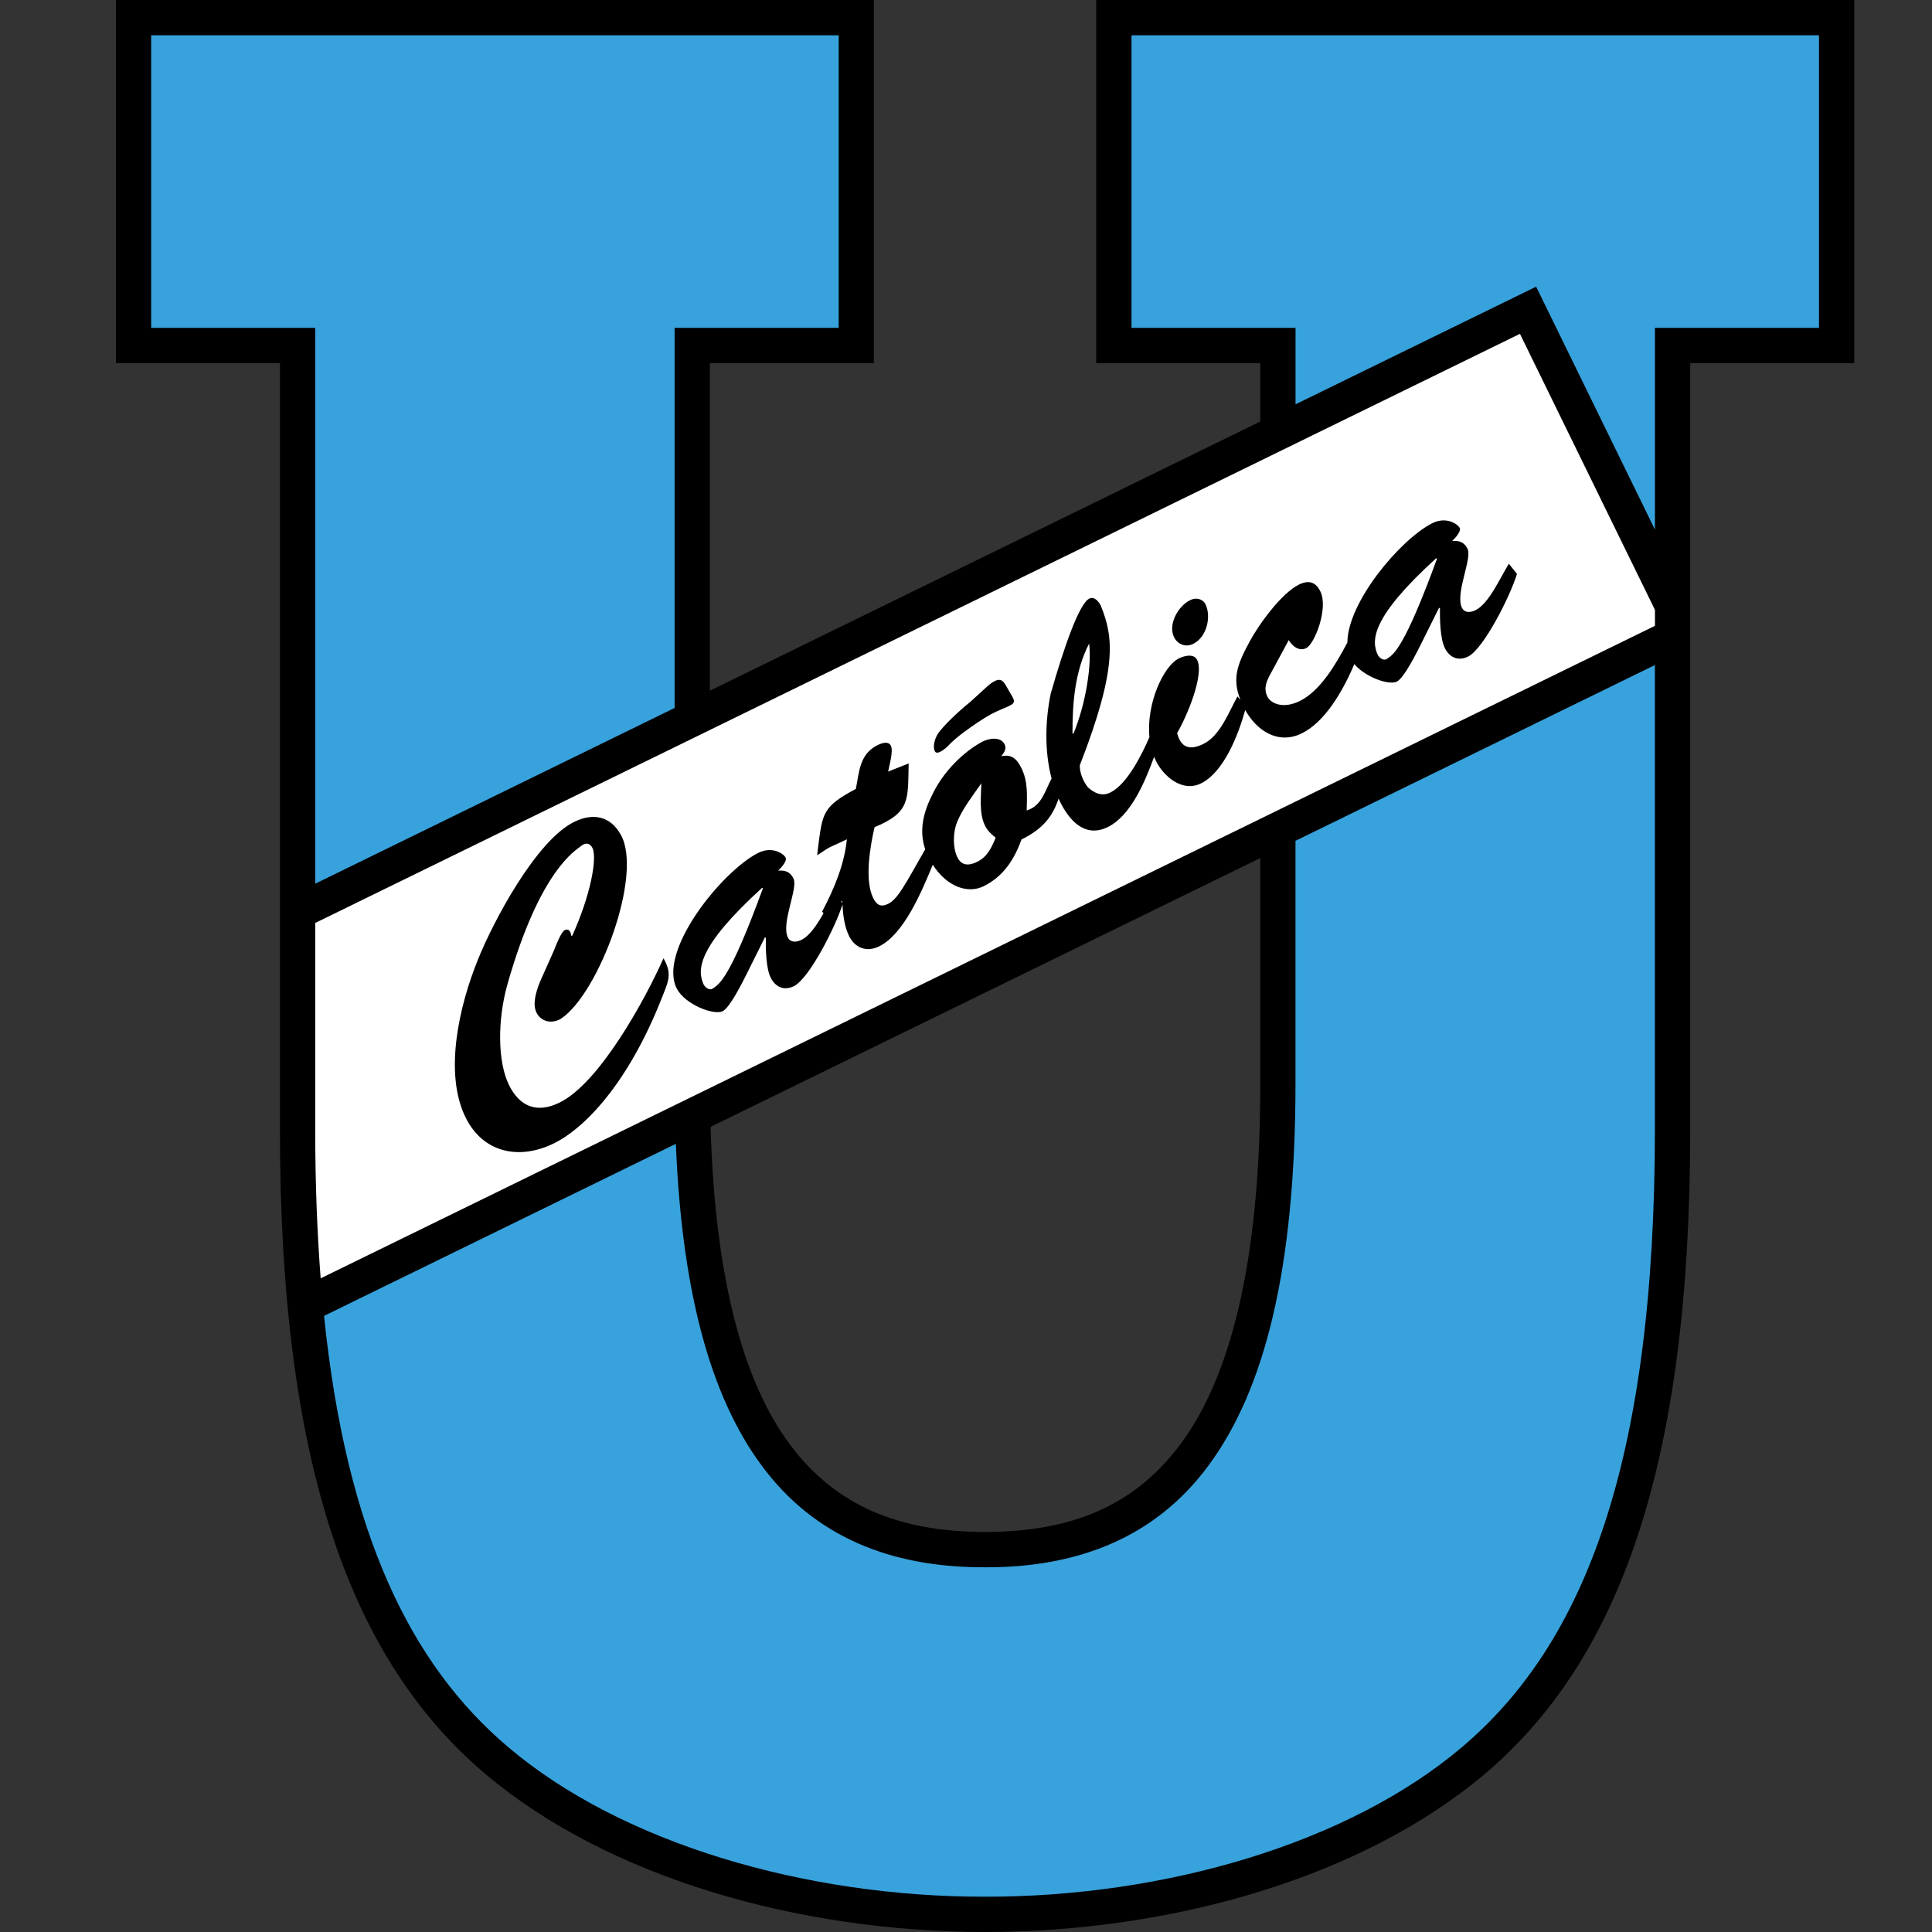
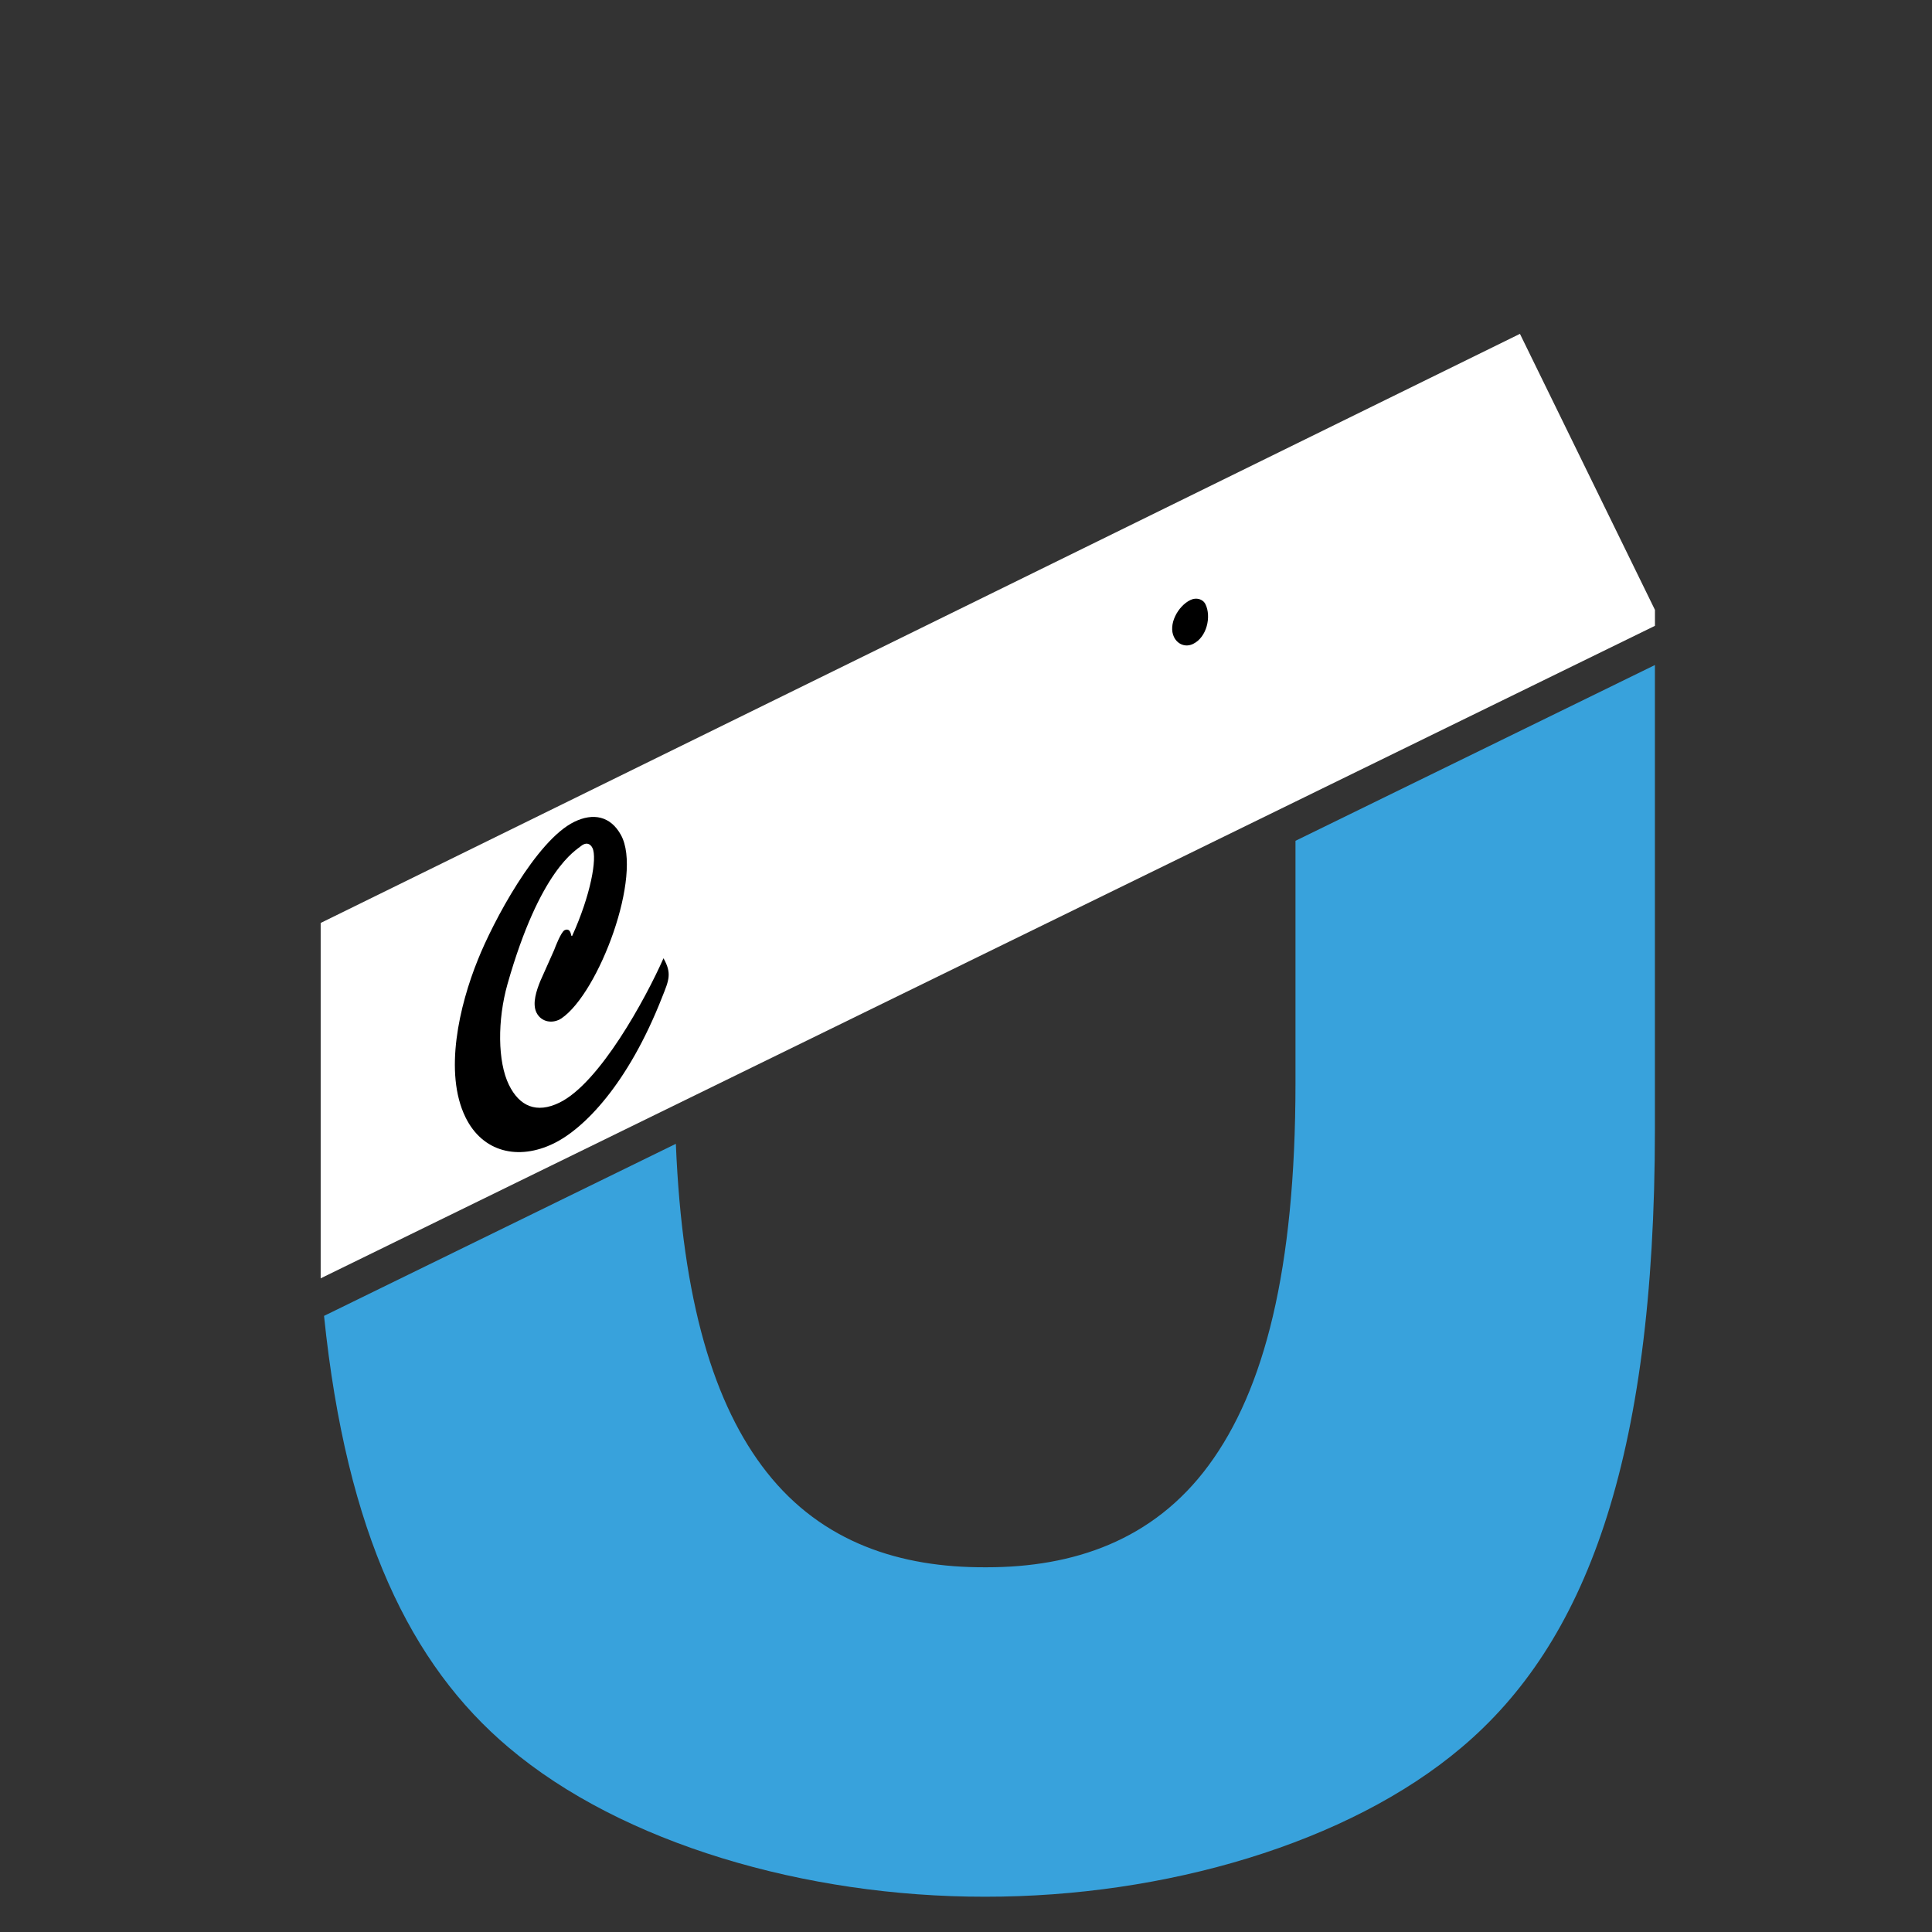
<svg xmlns="http://www.w3.org/2000/svg" width="50" height="50" viewBox="0 0 50 50" fill="none">
  <rect x="0" y="0" width="50" height="50" fill="#333333" stroke="none" />
-   <path d="M28.37 0V9.398H32.615V10.909L18.371 17.875V9.398H22.616V0H3V9.398H7.245V29.227C7.242 37.972 9.102 42.986 12.57 45.918C15.748 48.595 20.668 49.996 25.494 50C30.32 49.996 35.239 48.595 38.417 45.918C41.885 42.986 43.745 37.972 43.742 29.227V9.398H47.988V0H28.37ZM32.616 28.041C32.618 32.769 31.806 35.691 30.545 37.383C29.286 39.068 27.587 39.64 25.494 39.648C23.465 39.641 21.803 39.099 20.557 37.532C19.337 35.995 18.512 33.368 18.39 29.163L32.615 22.206V28.041H32.616Z" fill="black" />
-   <path d="M42.83 16.196L8.299 33.083C8.207 31.894 8.158 30.612 8.158 29.228V23.886L39.336 8.64L42.83 15.784V16.196Z" fill="white" />
-   <path d="M3.912 8.485V0.913H21.705V8.485H17.459V18.322L8.158 22.87V8.485H3.912Z" fill="#38A2DC" />
+   <path d="M42.83 16.196L8.299 33.083V23.886L39.336 8.64L42.83 15.784V16.196Z" fill="white" />
  <path d="M37.829 45.221C34.897 47.706 30.143 49.092 25.494 49.087C20.845 49.092 16.092 47.707 13.159 45.221C10.638 43.093 8.967 39.7 8.386 34.055L17.491 29.602C17.658 33.678 18.482 36.372 19.841 38.098C21.28 39.928 23.31 40.569 25.493 40.561C25.508 40.561 25.522 40.561 25.537 40.561C27.771 40.561 29.842 39.873 31.277 37.926C32.72 35.974 33.525 32.864 33.527 28.041V21.76L42.829 17.211V29.226C42.827 37.872 40.999 42.544 37.829 45.221Z" fill="#38A2DC" />
-   <path d="M47.075 8.485H42.83V13.708L39.755 7.419L33.528 10.464V8.485H29.283V0.913H47.075V8.485Z" fill="#38A2DC" />
  <path d="M14.481 28.535C13.886 28.826 13.443 28.633 13.17 28.074C12.877 27.476 12.871 26.397 13.134 25.468C13.977 22.502 14.903 22.01 15.033 21.898C15.149 21.801 15.268 21.812 15.333 21.946C15.46 22.206 15.286 23.169 14.807 24.222L14.784 24.214C14.763 24.068 14.695 24.033 14.612 24.073C14.521 24.117 14.372 24.503 14.341 24.587L13.98 25.397C13.888 25.627 13.768 25.968 13.883 26.204C14.006 26.456 14.306 26.504 14.531 26.355C15.499 25.697 16.645 22.64 16.068 21.606C15.801 21.123 15.355 21.028 14.86 21.27C13.876 21.751 12.757 23.859 12.367 24.839C11.889 26.018 11.481 27.759 12.047 28.915C12.489 29.82 13.416 30.04 14.333 29.591C15.11 29.211 16.25 28.068 17.138 25.801C17.313 25.365 17.391 25.19 17.171 24.8C16.708 25.846 15.521 28.026 14.481 28.535Z" fill="black" />
-   <path d="M24.341 19.452C24.424 19.412 24.516 19.328 24.583 19.256C24.76 19.072 25.072 18.852 25.287 18.707C25.573 18.518 25.669 18.461 25.974 18.332C26.323 18.19 26.287 18.178 26.105 17.868C26.008 17.711 25.956 17.522 25.75 17.623C25.659 17.667 25.588 17.731 25.517 17.795L25.099 18.175C24.87 18.355 24.41 18.776 24.265 19.002C24.197 19.113 24.133 19.32 24.192 19.437C24.221 19.501 24.283 19.48 24.341 19.452Z" fill="black" />
  <path d="M30.88 16.663C31.235 16.489 31.352 15.955 31.198 15.639C31.129 15.498 30.955 15.456 30.806 15.529C30.483 15.686 30.225 16.164 30.383 16.487C30.476 16.676 30.682 16.761 30.88 16.663Z" fill="black" />
-   <path d="M39.048 14.59C38.804 14.992 38.529 15.624 38.183 15.793C38.05 15.858 37.9 15.863 37.835 15.73C37.654 15.36 38.103 14.458 37.981 14.206C37.896 14.033 37.771 13.987 37.583 14C37.646 13.94 37.822 13.756 37.776 13.662C37.73 13.567 37.43 13.352 37.054 13.547C36.232 13.974 34.877 15.58 34.87 16.629C34.572 17.192 34.169 17.883 33.634 18.144C33.205 18.354 32.887 18.207 32.799 18.026C32.691 17.806 32.782 17.616 32.902 17.4L33.353 16.565C33.435 16.711 33.614 16.867 33.804 16.774C34.026 16.664 34.383 15.739 34.171 15.306C34.056 15.071 33.879 15.001 33.623 15.126C33.16 15.352 32.575 16.165 32.334 16.615C32.018 17.203 31.883 17.559 32.103 18.115L32.026 18.023C31.807 18.413 31.582 19.04 31.144 19.253C30.764 19.439 30.556 19.327 30.464 18.972C30.699 18.574 31.175 17.474 30.982 17.08C30.898 16.907 30.652 16.969 30.512 17.038C30.112 17.233 29.663 18.205 29.747 19.078C29.549 19.531 29.171 20.297 28.732 20.512C28.51 20.621 28.316 20.519 28.154 20.375C28.02 20.207 27.937 19.974 27.946 19.804C28.931 17.275 28.807 16.477 28.499 15.701C28.458 15.595 28.332 15.422 28.192 15.491C27.928 15.62 27.537 16.747 27.193 17.95C27.049 18.646 27.029 19.441 27.215 20.148C27.049 20.453 26.963 20.86 26.571 20.974C26.578 20.591 26.608 20.235 26.439 19.889C26.323 19.653 26.194 19.512 25.914 19.57C25.982 19.478 26.058 19.383 26 19.264C25.896 19.052 25.585 19.106 25.407 19.203C24.915 19.474 24.421 19.969 24.143 20.534C23.892 21.024 23.78 21.49 23.944 21.98C23.415 22.907 23.235 23.269 22.98 23.394C22.79 23.487 22.682 23.413 22.597 23.239C22.367 22.768 22.522 21.891 22.633 21.408C23.569 21.018 23.493 20.695 23.516 19.758L22.984 19.969C23.013 19.819 23.125 19.442 23.056 19.3C22.995 19.174 22.826 19.228 22.719 19.28C22.24 19.514 22.239 19.974 22.149 20.417C21.281 20.881 21.288 21.042 21.169 21.95L21.148 22.136C21.555 21.859 21.413 21.967 21.917 21.721C21.853 22.366 21.595 22.989 21.276 23.594L21.314 23.634C21.144 23.932 20.956 24.219 20.738 24.325C20.606 24.39 20.456 24.395 20.39 24.262C20.209 23.891 20.659 22.989 20.536 22.738C20.451 22.564 20.327 22.518 20.139 22.532C20.201 22.472 20.378 22.288 20.331 22.194C20.285 22.099 19.986 21.884 19.61 22.079C18.663 22.571 17.007 24.629 17.521 25.596C17.738 25.997 18.471 26.283 18.702 26.17C18.892 26.077 19.221 25.409 19.32 25.214L19.795 24.26L19.819 24.268C19.815 24.533 19.821 25.047 19.944 25.299C20.056 25.526 20.272 25.655 20.545 25.522C20.944 25.327 21.624 23.982 21.804 23.407C21.814 23.673 21.856 23.984 21.972 24.22C22.125 24.535 22.428 24.65 22.75 24.493C23.396 24.177 23.853 23.072 24.14 22.38C24.516 22.962 25.055 23.132 25.452 22.937C25.973 22.683 26.254 22.233 26.436 21.725C26.961 21.468 27.234 21.157 27.397 20.666C27.408 20.692 27.419 20.717 27.431 20.742C27.658 21.207 28.064 21.701 28.667 21.405C29.258 21.117 29.626 20.254 29.868 19.587C29.882 19.62 29.897 19.653 29.912 19.686C30.108 20.087 30.593 20.513 31.08 20.275C31.68 19.981 32.054 18.998 32.226 18.375C32.524 18.913 33.08 19.277 33.686 18.981C34.292 18.686 34.754 17.884 35.05 17.186C35.33 17.522 35.942 17.742 36.149 17.64C36.339 17.548 36.668 16.88 36.767 16.685L37.242 15.731L37.266 15.739C37.262 16.003 37.268 16.518 37.391 16.769C37.503 16.997 37.719 17.125 37.992 16.993C38.397 16.795 39.092 15.412 39.259 14.852L39.048 14.59ZM18.461 25.574C18.349 25.658 18.247 25.533 18.219 25.497C18.03 25.112 18.035 24.515 19.721 22.979L19.745 22.987C18.879 25.36 18.611 25.462 18.461 25.574ZM21.77 23.33L21.776 23.32L21.799 23.328C21.799 23.341 21.8 23.355 21.8 23.369L21.77 23.33ZM25.285 22.306C25.079 22.406 24.887 22.413 24.776 22.185C24.656 21.941 24.663 21.557 24.761 21.295C24.897 20.945 25.193 20.567 25.397 20.272C25.391 20.596 25.334 21.044 25.488 21.359C25.556 21.5 25.648 21.582 25.768 21.68C25.659 21.937 25.558 22.172 25.285 22.306ZM27.756 18.981C27.754 18.201 27.814 17.383 28.186 16.655C28.256 17.176 28.113 18.182 27.781 18.988L27.756 18.981ZM35.907 17.043C35.795 17.127 35.693 17.002 35.665 16.966C35.476 16.581 35.481 15.984 37.167 14.448L37.191 14.456C36.324 16.829 36.057 16.931 35.907 17.043Z" fill="black" />
</svg>